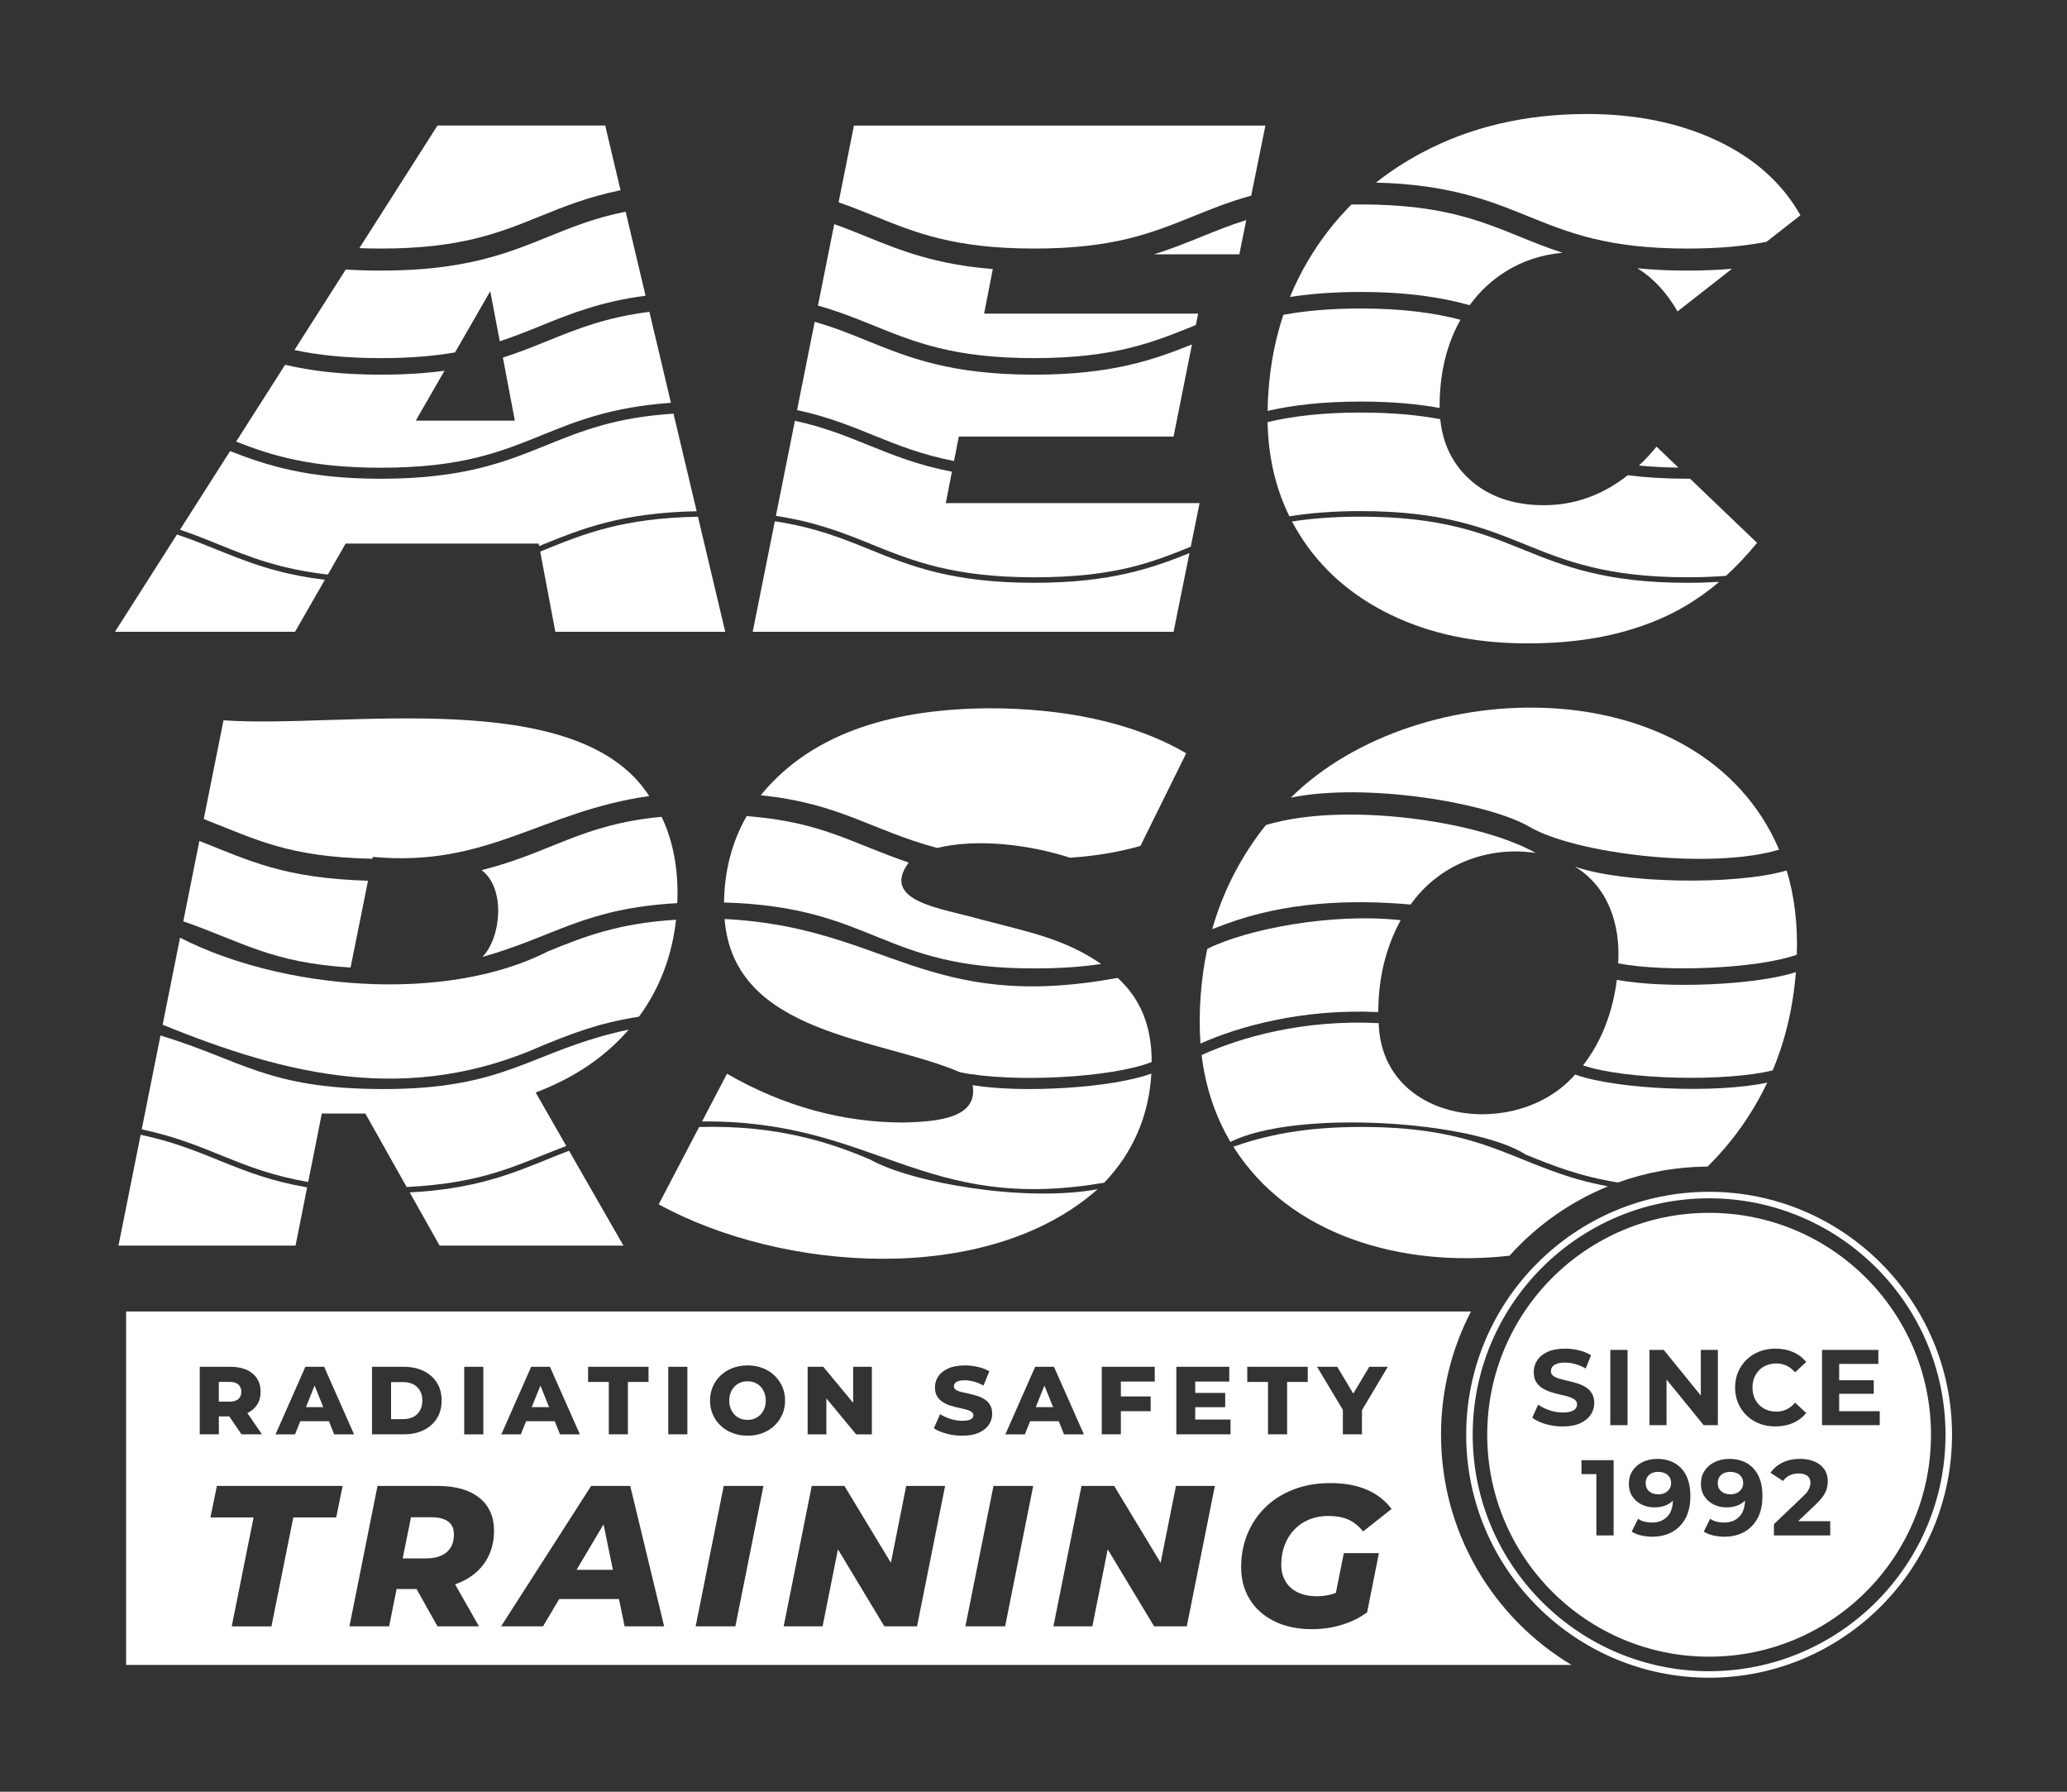
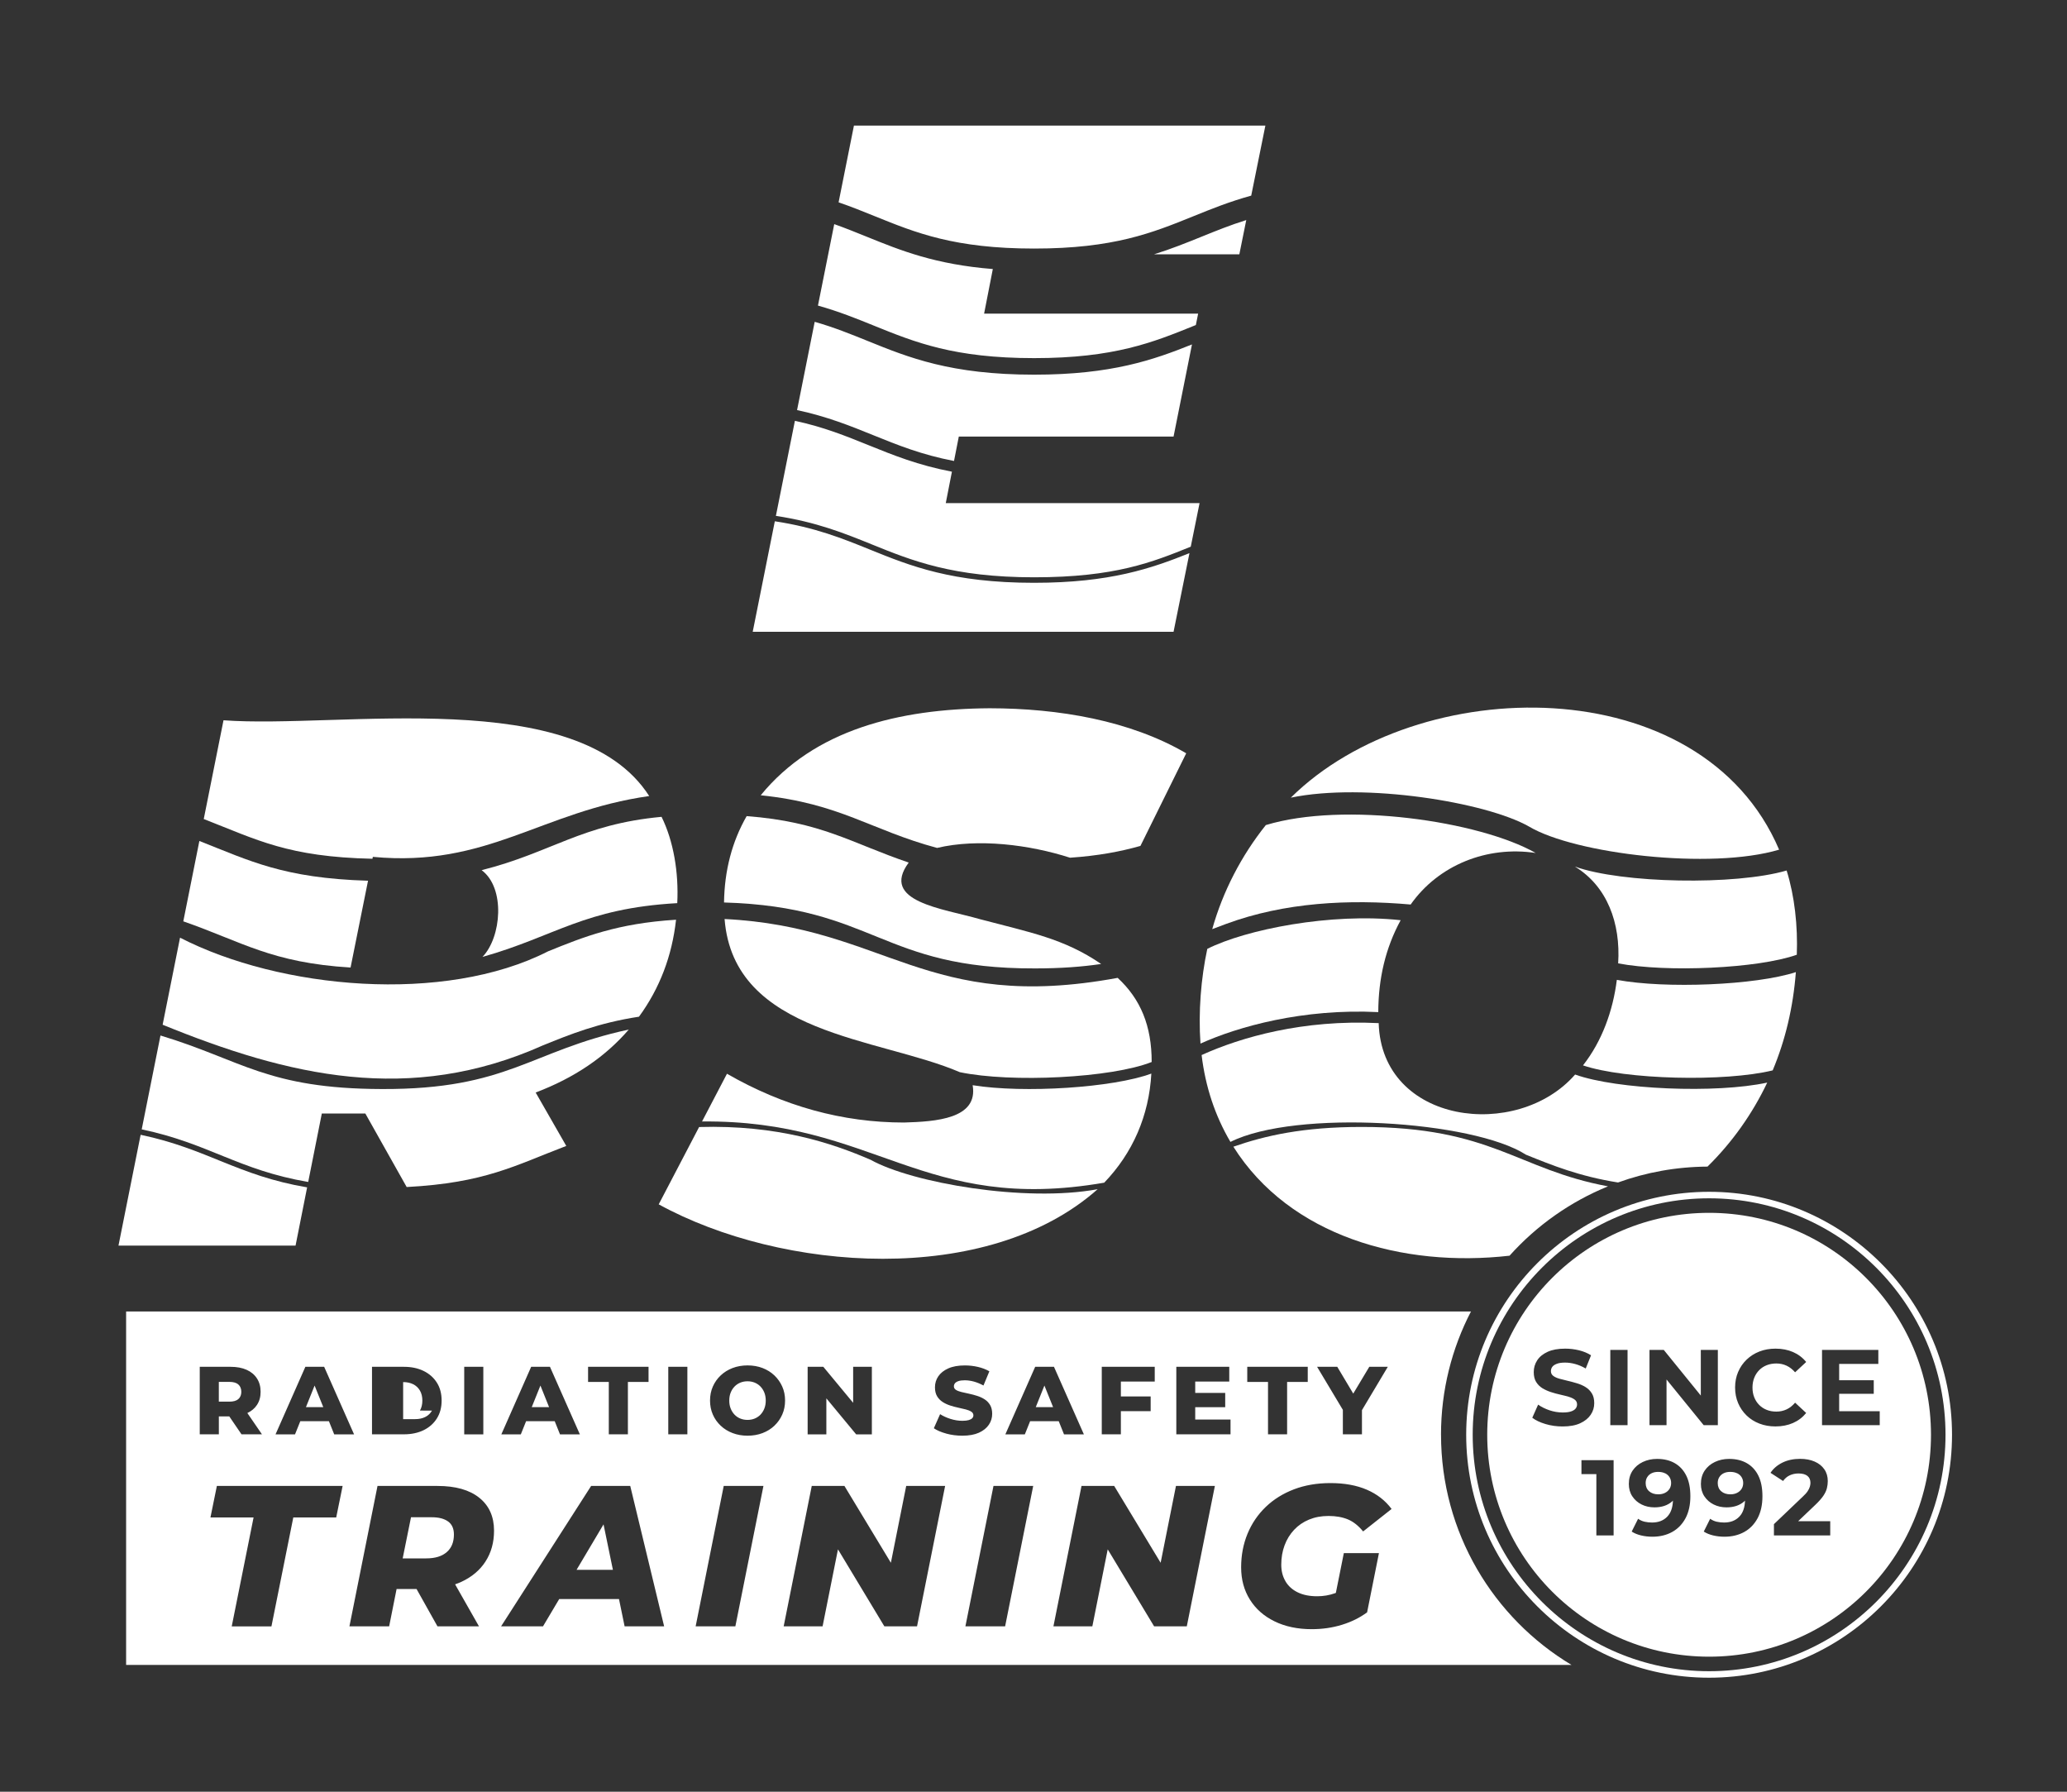
<svg xmlns="http://www.w3.org/2000/svg" id="Layer_1" data-name="Layer 1" viewBox="0 0 750 650">
  <rect x="0" y="0" width="750" height="650" fill="#333333" stroke="none" />
  <defs>
    <style>
      .cls-1 {
        fill: #fff;
        stroke-width: 0px;
      }
    </style>
  </defs>
  <g>
-     <path class="cls-1" d="m219.6,45.55h-60.87l-28.33,44.47c2.48.1,5.08.15,7.82.15,28.85,0,42.88-5.69,57.75-11.71,8.63-3.49,17.43-7.06,29.19-9.44l-5.56-23.47ZM78.59,199.36c-4.59-1.86-9.24-3.75-14.39-5.45l-22.48,35.29h65.33l10.83-18.88c-17.24-2.03-28.4-6.56-39.29-10.96Zm165.79-49.3c-21.23,1.38-33.4,6.3-46.16,11.47-14.74,5.97-29.99,12.15-60,12.15-26.47,0-41.45-4.81-54.73-10.04l-18.18,28.53c5,1.67,9.54,3.51,14.03,5.33,10.93,4.43,22.14,8.97,39.63,10.93l6.44-11.23h70.05l.17.89c.49-.2.97-.39,1.46-.59,14-5.66,28.45-11.52,55.69-12.03l-8.4-35.41Zm8.87,37.4c-27.16.46-41.51,6.27-55.4,11.9-.61.25-1.22.5-1.84.74l5.49,29.1h61.65l-9.9-41.74Zm-17.62-74.33c-15.87,2-26.23,6.2-37.03,10.57-5.12,2.08-10.3,4.17-16.13,6.03l4.34,22.87h-35.95l10.42-18.11c-6.66.9-14.22,1.43-23.06,1.43-14.48,0-25.54-1.42-34.78-3.58l-17.76,27.87c13.11,5.13,27.17,9.47,52.54,9.47,29.24,0,43.45-5.76,58.5-11.86,12.39-5.02,25.15-10.18,46.73-11.69l-7.82-33Zm-8.62-36.34c-11.09,2.22-19.43,5.59-28.04,9.08-14.92,6.05-30.35,12.3-60.75,12.3-4.58,0-8.81-.14-12.76-.4l-18.61,29.21c8.42,1.8,18.41,2.94,31.37,2.94,10.74,0,19.43-.78,26.89-2.08l12.78-22.21,3.45,18.17c5.28-1.72,10.09-3.67,15-5.66,10.62-4.3,21.5-8.71,37.9-10.86l-7.23-30.49Z" />
    <path class="cls-1" d="m375.23,211.43c-29.83,0-44.98-6.14-59.63-12.07-9.81-3.98-19.85-8.04-34.46-10.25l-8.02,40.09h152.7l5.77-28.53c-13.7,5.49-28.74,10.76-56.36,10.76Zm-32.06-28.92l2.23-11.39c-12.3-2.35-21.33-6.01-30.18-9.59-8.3-3.36-16.34-6.62-26.79-8.87l-6.9,34.49c14.76,2.23,24.91,6.34,34.82,10.35,14.47,5.87,29.44,11.93,58.88,11.93s42.96-5.51,56.83-11.1h0s3.2-15.82,3.2-15.82h-92.09Zm13.91-68.74l3.16-16.17c-20.93-1.66-33.52-6.76-45.77-11.73-3.89-1.57-7.72-3.13-11.77-4.56l-5.91,29.55c7.6,2.13,14,4.72,20.31,7.28,14.96,6.06,29.08,11.78,58.13,11.78s43.16-5.72,58.12-11.78c.19-.08.37-.15.56-.23l.83-4.14h-77.66Zm78.9-27.9c-5.44,2.2-10.94,4.43-17.22,6.38h30.93l2.51-12.42c-5.77,1.81-10.94,3.9-16.22,6.04Zm-126.13-40.32l-5.57,27.85c4.66,1.6,8.95,3.34,13.2,5.06,14.86,6.02,28.9,11.71,57.75,11.71s42.88-5.69,57.75-11.71c6.51-2.64,13.11-5.31,21.02-7.49l5.14-25.42h-149.29Zm65.38,90.37c-30.22,0-45.55-6.21-60.38-12.22-6.18-2.5-12.22-4.95-19.24-6.95l-6.4,32.02c10.96,2.35,19.31,5.73,27.51,9.05,8.99,3.64,17.68,7.16,29.44,9.41l1.74-8.86h77.92l6.68-33.42c-13.93,5.59-29.16,10.97-57.27,10.97Z" />
-     <path class="cls-1" d="m612.24,211.43c-29.83,0-44.98-6.14-59.63-12.07-14.48-5.87-29.45-11.93-58.88-11.93-9.72,0-17.86.66-24.93,1.76.87,1.65,1.8,3.27,2.8,4.86,7.78,12.42,18.8,22.08,33.05,28.99,14.26,6.91,30.74,10.36,49.46,10.36s33.54-2.8,47.09-8.39c8.03-3.32,15.56-7.96,22.58-13.92-3.59.22-7.43.34-11.54.34Zm.99-37.76c-.33,0-.66,0-.99,0-8.22,0-15.33-.46-21.63-1.26-9.17,7.24-19.33,10.87-30.47,10.87s-20.51-3.28-27.41-9.84c-5.88-5.57-9.25-12.69-10.14-21.36-7.9-1.49-17.18-2.41-28.86-2.41-14.21,0-24.86,1.36-33.79,3.46.23,12.53,2.87,23.92,7.91,34.17,7.31-1.17,15.74-1.88,25.88-1.88,29.82,0,44.97,6.14,59.63,12.07,14.47,5.87,29.44,11.93,58.88,11.93,5.08,0,9.72-.18,14.01-.51,3.93-3.57,7.69-7.56,11.29-11.98l-24.31-23.27Zm-12.16-11.63c-2.06,2.5-4.19,4.78-6.37,6.84,4.34.43,9.08.7,14.32.77l-7.95-7.61Zm-49.59-76.17c-14.86-6.02-28.9-11.7-57.75-11.7-1.15,0-2.28,0-3.38.03-5.98,5.99-11.18,12.71-15.61,20.15-2.56,4.3-4.78,8.76-6.67,13.38,7.27-1.13,15.64-1.81,25.66-1.81,17.06,0,29.38,1.98,39.54,4.79,3.56-4.92,7.89-8.97,12.97-12.16,6.19-3.89,13.1-6.17,20.72-6.85-5.56-1.81-10.55-3.83-15.48-5.83Zm60.76,12.3c-6.72,0-12.72-.31-18.13-.85,5.79,3.57,10.64,8.8,14.57,15.66l19.79-15.48c-4.91.43-10.28.67-16.23.67Zm10.61-47.24c-13.65-6.38-29.3-9.57-46.97-9.57-22.39,0-42.37,4.68-59.95,14.03-6,3.19-11.55,6.81-16.65,10.85,26.78.71,41.22,6.56,55.2,12.22,14.87,6.02,28.91,11.71,57.76,11.71,11.63,0,20.86-.92,28.7-2.43l12.34-9.65c-6.65-11.72-16.79-20.77-30.43-27.16Zm-92.94,65.07c-9.4-2.44-20.66-4.08-36.18-4.08-11.31,0-20.35.87-28.07,2.29-3.61,10.81-5.52,22.42-5.72,34.85,9.01-2.04,19.8-3.38,33.79-3.38,11.43,0,20.71.89,28.64,2.33-.01-.22-.01-.44-.01-.66,0-10.84,2.1-20.51,6.3-28.99.4-.8.81-1.59,1.25-2.36Z" />
  </g>
  <path class="cls-1" d="m359.85,379.22c.3.12.6.24.9.37-9.35-2.6-17.33-5.22-23.94-7.89-.86-.35-1.72-.71-2.56-1.1,10.03,2.32,17.88,5.5,25.6,8.62Z" />
  <path class="cls-1" d="m58.23,375.66l-6.81,34.05c24.35,5.09,35.14,14.79,60.41,19.08l4.94-24.83h15.79l15,26.67c28.41-1.5,39.25-7.79,57.91-14.91l-11.11-19.38c13.94-5.27,25.21-12.88,33.79-22.84-35.81,7.7-43.69,21.76-89.61,21.58-41.56-.11-50.85-10.55-80.31-19.42Z" />
-   <path class="cls-1" d="m198.17,420.76c-12.9,5.22-26.18,10.6-49.51,11.82l10.85,19.3h66.7l-19.73-34.41c-2.85,1.07-5.59,2.18-8.31,3.29Z" />
  <path class="cls-1" d="m133.54,319.51c-30.69-.92-42.85-7.22-61.2-14.42l-5.83,29.15c21.41,7.45,31.94,15.01,60.69,16.76l6.34-31.49Z" />
  <path class="cls-1" d="m198.92,345.1c-37.75,19.26-97.34,13.72-133.59-4.93l-6.32,31.58c45.64,18.62,89.67,29.11,138.03,7.47,9.92-4.02,20.08-8.13,34.81-10.38,7.51-10.28,11.99-22.01,13.45-35.18-21.41,1.33-33.59,6.26-46.38,11.44Z" />
  <path class="cls-1" d="m42.99,451.88h64.25l4.2-21.13c-25.31-4.27-36.12-13.97-60.41-19.07l-8.04,40.2Z" />
  <path class="cls-1" d="m135.28,310.85c41.65,3.93,61.13-16.54,100.28-22.06-26.08-40.65-112.2-24.35-154.46-27.49l-7.17,35.83c19.32,7.5,30.45,13.74,61.21,14.41l.14-.69Z" />
  <path class="cls-1" d="m175.06,347.15c26.48-7.46,36.84-17.6,70.68-19.51.56-11.13-1.36-22.54-5.7-31.31-29.05,2.7-39.97,12.97-65.28,19.35,8.7,6.45,7.19,24.36.3,31.47Z" />
  <path class="cls-1" d="m399.55,349.71c-13.56-9.28-25.88-11.45-44.01-16.26-13.44-3.89-36.31-6.3-25.82-20.53-21-7.13-31.6-14.79-58.8-16.85-5.31,9.27-8.04,19.71-8.21,31.33,54.83,1.61,56.76,24.09,112.84,23.92,9.38,0,17.2-.6,24-1.61Z" />
  <path class="cls-1" d="m276.02,288.51c28.86,2.95,39.84,12.6,63.99,19.1,14.89-3.53,33.48-1.19,48.24,3.55,10.31-.7,18.44-2.26,25.55-4.28l16.61-33.6c-20.3-11.88-46.23-16.31-71.34-16.34-32.89.22-63.61,7.76-83.05,31.57Z" />
  <path class="cls-1" d="m405.54,354.75c-69.66,12.85-84-18.47-142.63-21.35,3.3,42.07,56.08,42.98,85.35,55.56,18.7,3.92,55.05,2.1,69.62-3.69.01-13.09-4.01-22.82-12.34-30.52Z" />
  <path class="cls-1" d="m315.92,420.76c-13.96-6.05-33.86-12.74-62.25-11.9l-14.66,28.05c44.54,24.44,119.17,30.06,159.27-5.49-26.42,4.87-67.41-2.32-82.36-10.66Z" />
  <path class="cls-1" d="m352.92,393.69c2.11,12.21-13.38,13.2-24.88,13.54-22.33,0-43.75-5.9-64.26-17.7l-9.05,17.32c62.86-.64,79.87,33.62,145.93,22.2,10.34-10.76,16.25-24.27,17.1-39.58-13.83,5.12-46.19,7.24-64.84,4.22Z" />
  <path class="cls-1" d="m554.81,299.86c16.66,9.91,65.9,15.79,90.73,8.38-28.18-66.01-131.06-64.46-177.17-18.87,26.75-5.54,70.91,1.64,86.44,10.49Z" />
  <path class="cls-1" d="m511.85,328.14c10.06-14.29,27.64-21.37,45.36-18.7-20.43-11.6-69.57-18.74-97.91-10.12-8.86,11.1-15.57,23.99-19.45,37.75,1.66-.65,3.33-1.28,5.03-1.89,21.24-7.84,44.53-9.01,66.97-7.04Z" />
  <path class="cls-1" d="m571.45,314.38c11.69,7.13,16.63,20.46,15.69,35.11,17.62,3.36,50.77,1.86,64.82-3.13.39-10.47-.79-21.24-3.69-30.56-18.58,5.45-59.82,4.69-76.82-1.42Z" />
  <path class="cls-1" d="m500.1,367.17c.05-12.2,2.6-23.2,8.12-33.34-25.3-2.77-56.21,3.36-70.16,10.4-2.3,10.71-3.28,22.91-2.47,34.36,13.61-6.15,37.15-12.78,64.51-11.42Z" />
  <path class="cls-1" d="m586.66,355.47c-1.41,11.25-5.39,22.27-12.28,31.03,15.29,5.19,51.5,6.05,68.83,1.81,4.62-11.03,7.43-22.91,8.41-35.65-14.56,4.76-47.22,6.1-64.96,2.81Z" />
  <path class="cls-1" d="m641.23,392.74c-18.47,4.03-54.52,2.54-69.71-2.92-21.02,24.12-70.2,17.99-71.27-18.65-27.44-1.37-49.98,5.11-64.25,11.58,1.38,11.52,4.87,22.02,10.46,31.51,23.72-11.9,88.13-7.69,107.22,4.64,9.58,3.88,19.37,7.84,33.41,10.08,10.15-3.67,21.07-5.69,32.47-5.76,8.9-8.74,16.28-19.11,21.67-30.48Z" />
  <path class="cls-1" d="m583.46,430.38c-33.14-6.14-42-21.56-89.42-21.55-21.33,0-35.06,3.18-46.52,7.17,20.45,32.42,61.45,43.96,100.21,39.54,9.77-10.89,21.96-19.55,35.73-25.16Z" />
  <path class="cls-1" d="m620.14,608.64c-48.6,0-88.14-39.54-88.14-88.14s39.54-88.14,88.14-88.14,88.14,39.54,88.14,88.14-39.54,88.14-88.14,88.14Zm0-173.92c-47.3,0-85.78,38.48-85.78,85.78s38.48,85.78,85.78,85.78,85.78-38.48,85.78-85.78-38.48-85.78-85.78-85.78Z" />
  <g>
    <polygon class="cls-1" points="111.01 510.48 117.3 510.48 114.15 502.65 111.01 510.48" />
    <polygon class="cls-1" points="209.2 569.5 222.39 569.5 218.99 553.01 209.2 569.5" />
    <path class="cls-1" d="m275.94,503.01c-.6-.62-1.3-1.09-2.1-1.42-.81-.33-1.67-.49-2.61-.49s-1.8.16-2.61.49c-.8.33-1.5.8-2.1,1.42-.6.62-1.06,1.35-1.4,2.21-.34.85-.51,1.81-.51,2.89s.17,2.01.51,2.87.81,1.6,1.4,2.22c.59.62,1.29,1.09,2.1,1.42.81.33,1.67.49,2.61.49s1.8-.16,2.61-.49c.8-.33,1.5-.8,2.1-1.42.59-.62,1.06-1.36,1.4-2.22.34-.86.51-1.82.51-2.87s-.17-2.04-.51-2.89c-.34-.85-.81-1.59-1.4-2.21Z" />
    <path class="cls-1" d="m79.4,508.49h3.85c1.45,0,2.53-.31,3.24-.94.71-.63,1.07-1.51,1.07-2.62s-.36-2.03-1.07-2.66-1.79-.95-3.24-.95h-3.85v7.17Z" />
    <path class="cls-1" d="m146.1,565.35h8.56c3.2,0,5.68-.75,7.42-2.26,1.75-1.5,2.62-3.64,2.62-6.4,0-2.13-.7-3.71-2.11-4.73-1.41-1.02-3.37-1.53-5.89-1.53h-7.57l-3.02,14.92Z" />
-     <path class="cls-1" d="m152.37,511.73c.58-1.01.88-2.22.88-3.62s-.29-2.64-.88-3.64c-.58-1-1.39-1.77-2.43-2.29-1.04-.52-2.26-.79-3.66-.79h-4.38v13.44h4.38c1.4,0,2.62-.26,3.66-.79,1.04-.53,1.85-1.29,2.43-2.31Z" />
+     <path class="cls-1" d="m152.37,511.73c.58-1.01.88-2.22.88-3.62s-.29-2.64-.88-3.64c-.58-1-1.39-1.77-2.43-2.29-1.04-.52-2.26-.79-3.66-.79v13.44h4.38c1.4,0,2.62-.26,3.66-.79,1.04-.53,1.85-1.29,2.43-2.31Z" />
    <polygon class="cls-1" points="192.94 510.48 199.23 510.48 196.09 502.65 192.94 510.48" />
    <polygon class="cls-1" points="375.82 510.48 382.11 510.48 378.96 502.65 375.82 510.48" />
    <path class="cls-1" d="m522.86,520.5c0-16.12,3.93-31.33,10.87-44.72H45.76v128.22h524.45c-28.36-17-47.34-48.03-47.34-83.5Zm-37.64-24.65l5.8,9.72,5.82-9.72h6.72l-9.38,15.72v8.78h-6.93v-8.88l-9.35-15.62h7.32Zm-32.66,0h21.95v5.5h-7.49v19h-6.93v-19h-7.53v-5.5Zm-52.78,0h19.21v5.36h-12.29v5.39h10.81v5.35h-10.81v8.4h-6.93v-24.5Zm-24.18,0h6.83l10.85,24.5h-7.21l-1.91-4.76h-10.39l-1.91,4.76h-7.07l10.82-24.5Zm-82.56,0h5.7l10.82,13.06v-13.06h6.79v24.5h-5.7l-10.81-13.06v13.06h-6.79v-24.5Zm-79.66,0h21.94v5.5h-7.49v19h-6.93v-19h-7.52v-5.5Zm-20.65,0h6.82l10.85,24.5h-7.21l-1.91-4.76h-10.39l-1.91,4.76h-7.07l10.82-24.5Zm-24.29,0h6.93v24.5h-6.93v-24.5Zm-33.46,0h11.58c2.71,0,5.09.5,7.14,1.5,2.05,1,3.66,2.42,4.81,4.24,1.16,1.82,1.73,3.99,1.73,6.51s-.58,4.66-1.73,6.49c-1.15,1.83-2.76,3.25-4.81,4.25s-4.43,1.5-7.14,1.5h-11.58v-24.5Zm-24.18,0h6.82l10.85,24.5h-7.21l-1.91-4.76h-10.39l-1.91,4.76h-7.07l10.82-24.5Zm-38.32,0h11.2c2.24,0,4.17.36,5.79,1.08,1.62.72,2.88,1.77,3.76,3.13.89,1.36,1.33,2.98,1.33,4.85s-.44,3.44-1.33,4.78c-.83,1.26-2,2.23-3.48,2.93l5.3,7.72h-7.42l-4.44-6.51h-3.78v6.51h-6.93v-24.5Zm49.51,54.65h-15.57l-7.93,39.52h-14.41l7.93-39.52h-15.65l2.33-11.43h45.63l-2.33,11.43Zm54.18,15.97c-2.06,3.18-4.99,5.64-8.77,7.39-.73.34-1.49.63-2.27.9l8.67,15.25h-15.06l-7.59-13.54h-7.25l-2.7,13.54h-14.41l10.19-50.94h21.76c6.55,0,11.61,1.43,15.17,4.29,3.57,2.86,5.35,6.84,5.35,11.93,0,4.27-1.03,7.99-3.09,11.17Zm50.47,23.54l-2.04-9.9h-21.7l-5.88,9.9h-15.21l32.68-50.94h14.19l12.3,50.94h-14.34Zm22.77-69.67h-6.93v-24.5h6.93v24.5Zm17.41,69.67h-14.41l10.19-50.94h14.41l-10.19,50.94Zm14.16-72.78c-1.21,1.14-2.64,2.03-4.29,2.66s-3.46.95-5.44.95-3.77-.32-5.43-.95-3.1-1.52-4.32-2.68c-1.23-1.15-2.18-2.5-2.85-4.04-.68-1.54-1.02-3.23-1.02-5.08s.34-3.54,1.02-5.08c.68-1.54,1.63-2.89,2.85-4.04,1.23-1.16,2.67-2.05,4.32-2.68s3.47-.95,5.43-.95,3.8.32,5.44.95,3.07,1.52,4.29,2.68c1.21,1.15,2.16,2.5,2.85,4.04.69,1.54,1.03,3.23,1.03,5.08s-.34,3.54-1.03,5.09c-.69,1.55-1.64,2.9-2.85,4.04Zm51.77,72.78h-11.86l-16.84-27.94-5.58,27.94h-14.12l10.19-50.94h11.86l16.85,27.87,5.56-27.87h14.12l-10.19,50.94Zm10.62-69.93c-1.85-.5-3.37-1.15-4.53-1.94l2.27-5.11c1.1.7,2.36,1.28,3.8,1.73,1.44.45,2.86.68,4.29.68.96,0,1.73-.09,2.31-.26.58-.18,1.01-.41,1.28-.7.27-.29.4-.64.4-1.03,0-.56-.26-1-.77-1.33-.51-.33-1.18-.6-2-.81s-1.72-.42-2.71-.63c-.99-.21-1.98-.48-2.98-.8-.99-.33-1.9-.75-2.71-1.28-.82-.53-1.48-1.21-2-2.07-.51-.85-.77-1.93-.77-3.24,0-1.47.4-2.8,1.21-3.99.81-1.19,2.01-2.15,3.62-2.87,1.61-.72,3.62-1.08,6.02-1.08,1.61,0,3.19.18,4.74.54,1.55.36,2.93.89,4.15,1.59l-2.14,5.15c-1.17-.63-2.32-1.1-3.46-1.42-1.14-.31-2.25-.47-3.32-.47-.96,0-1.73.1-2.31.3-.58.2-1,.46-1.26.79-.26.33-.38.7-.38,1.12,0,.54.25.96.75,1.28.5.31,1.17.57,2,.77.83.2,1.74.4,2.73.61.99.21,1.98.47,2.97.79.99.31,1.9.73,2.71,1.26.82.53,1.48,1.21,1.98,2.07.5.85.75,1.92.75,3.2,0,1.42-.4,2.74-1.21,3.94-.81,1.2-2.01,2.16-3.6,2.89-1.6.72-3.61,1.08-6.04,1.08-2.01,0-3.94-.25-5.79-.75Zm21.33,69.93h-14.41l10.19-50.94h14.41l-10.19,50.94Zm65.93,0h-11.86l-16.84-27.94-5.58,27.94h-14.12l10.19-50.94h11.86l16.85,27.87,5.56-27.87h14.12l-10.19,50.94Zm15.86-69.67h-19.67v-24.5h19.21v5.36h-12.35v4.13h10.88v5.18h-10.88v4.48h12.81v5.36Zm19.94,53.33c1.02,1.72,2.5,3.06,4.44,4,1.94.95,4.29,1.42,7.06,1.42,2.23,0,4.38-.36,6.44-1.09.11-.04.23-.1.34-.14l2.89-14.41h12.74l-4.29,21.47c-2.62,1.94-5.65,3.45-9.1,4.51-3.45,1.07-7.11,1.6-10.99,1.6-5.14,0-9.64-.95-13.5-2.84s-6.84-4.52-8.95-7.9c-2.11-3.37-3.17-7.26-3.17-11.68s.78-8.49,2.33-12.23c1.55-3.74,3.76-6.97,6.62-9.72,2.86-2.74,6.27-4.86,10.23-6.37,3.95-1.5,8.36-2.26,13.21-2.26,5.09,0,9.5.8,13.21,2.4,3.71,1.6,6.71,3.93,8.99,6.99l-10.33,8.15c-1.7-2.08-3.54-3.54-5.53-4.37-1.99-.82-4.32-1.24-6.99-1.24s-4.98.44-7.1,1.31c-2.11.87-3.92,2.11-5.42,3.71s-2.66,3.48-3.46,5.64c-.8,2.16-1.2,4.5-1.2,7.02,0,2.28.51,4.28,1.53,6Z" />
  </g>
  <g>
    <path class="cls-1" d="m630.34,534.5c-.7-.35-1.54-.53-2.55-.53-.9,0-1.69.16-2.36.49s-1.2.79-1.58,1.4c-.39.61-.58,1.33-.58,2.16,0,1.25.42,2.24,1.26,2.98.84.74,1.95,1.11,3.34,1.11.9,0,1.71-.17,2.42-.53.71-.35,1.25-.84,1.64-1.46.39-.62.58-1.33.58-2.11s-.19-1.48-.56-2.09c-.37-.61-.91-1.09-1.6-1.44Z" />
    <path class="cls-1" d="m604.19,534.5c-.7-.35-1.54-.53-2.55-.53-.9,0-1.69.16-2.36.49s-1.2.79-1.58,1.4c-.39.61-.58,1.33-.58,2.16,0,1.25.42,2.24,1.26,2.98.84.74,1.95,1.11,3.34,1.11.9,0,1.71-.17,2.42-.53.71-.35,1.25-.84,1.64-1.46.39-.62.58-1.33.58-2.11s-.19-1.48-.56-2.09c-.37-.61-.91-1.09-1.6-1.44Z" />
    <path class="cls-1" d="m620.14,439.99c-44.46,0-80.51,36.04-80.51,80.51s36.04,80.51,80.51,80.51,80.51-36.04,80.51-80.51-36.04-80.51-80.51-80.51Zm10.53,57.73c.73-1.72,1.76-3.21,3.09-4.49,1.33-1.27,2.88-2.25,4.65-2.94,1.78-.69,3.72-1.03,5.83-1.03,2.34,0,4.46.41,6.35,1.23,1.89.82,3.48,2.02,4.77,3.61l-4.02,3.74c-.93-1.07-1.96-1.87-3.09-2.4-1.13-.53-2.37-.8-3.71-.8-1.26,0-2.42.21-3.48.62-1.06.42-1.97,1.01-2.74,1.79-.77.78-1.37,1.7-1.8,2.77-.42,1.07-.64,2.25-.64,3.55s.21,2.48.64,3.55,1.02,1.99,1.8,2.77,1.69,1.38,2.74,1.79c1.06.42,2.21.62,3.48.62,1.34,0,2.57-.27,3.71-.8,1.13-.53,2.16-1.34,3.09-2.44l4.02,3.74c-1.29,1.59-2.88,2.8-4.77,3.63-1.89.83-4.02,1.25-6.39,1.25-2.09,0-4.02-.34-5.81-1.03s-3.34-1.67-4.65-2.94c-1.31-1.27-2.34-2.77-3.07-4.49-.73-1.72-1.1-3.6-1.1-5.66s.37-3.94,1.1-5.65Zm-32.16-8h5.18l13.44,16.56v-16.56h6.18v27.3h-5.14l-13.48-16.57v16.57h-6.18v-27.3Zm-31.52,27.77c-2.16,0-4.24-.29-6.22-.88s-3.58-1.35-4.79-2.28l2.12-4.76c1.16.83,2.53,1.51,4.11,2.05,1.58.53,3.19.8,4.81.8,1.24,0,2.23-.12,2.99-.37.76-.25,1.32-.59,1.68-1.03.36-.44.54-.95.54-1.52,0-.73-.28-1.31-.85-1.74s-1.31-.78-2.24-1.05c-.93-.27-1.95-.53-3.07-.78-1.12-.25-2.24-.55-3.36-.92s-2.14-.83-3.07-1.4c-.93-.57-1.68-1.33-2.26-2.26-.58-.94-.87-2.13-.87-3.59,0-1.56.42-2.98,1.26-4.27.84-1.29,2.1-2.31,3.79-3.08s3.8-1.15,6.35-1.15c1.7,0,3.37.2,5.02.6s3.1,1.01,4.37,1.81l-1.93,4.8c-1.26-.73-2.52-1.27-3.79-1.62-1.26-.35-2.5-.53-3.71-.53s-2.2.14-2.97.43-1.33.66-1.66,1.11c-.33.46-.5.98-.5,1.58,0,.7.28,1.27.85,1.7.57.43,1.31.77,2.24,1.03s1.95.52,3.07.78c1.12.26,2.24.56,3.36.9s2.14.79,3.07,1.37c.93.57,1.68,1.33,2.26,2.26.58.94.87,2.12.87,3.55,0,1.53-.42,2.94-1.28,4.21-.85,1.27-2.12,2.3-3.8,3.08s-3.82,1.17-6.39,1.17Zm18.5,39.53h-6.26v-22.23h-5.41v-5.07h11.67v27.3Zm5.06-40h-6.26v-27.3h6.26v27.3Zm21.03,33.76c-1.17,2.18-2.79,3.85-4.85,4.99-2.06,1.14-4.46,1.72-7.19,1.72-1.42,0-2.78-.16-4.09-.47s-2.45-.78-3.4-1.4l2.32-4.64c.75.52,1.54.88,2.39,1.07s1.74.29,2.67.29c2.32,0,4.17-.71,5.54-2.15,1.28-1.33,1.96-3.27,2.05-5.8-.12.12-.24.24-.37.36-.8.69-1.73,1.21-2.78,1.56-1.06.35-2.24.53-3.55.53-1.73,0-3.29-.35-4.69-1.05-1.4-.7-2.52-1.69-3.36-2.96-.84-1.27-1.26-2.77-1.26-4.48,0-1.87.46-3.48,1.37-4.84.91-1.35,2.15-2.4,3.71-3.14,1.56-.74,3.28-1.11,5.16-1.11,2.5,0,4.65.52,6.45,1.56s3.19,2.55,4.17,4.54c.98,1.99,1.47,4.46,1.47,7.43,0,3.15-.59,5.81-1.76,8Zm26.15,0c-1.17,2.18-2.79,3.85-4.85,4.99-2.06,1.14-4.46,1.72-7.19,1.72-1.42,0-2.78-.16-4.09-.47s-2.45-.78-3.4-1.4l2.32-4.64c.75.52,1.54.88,2.39,1.07s1.74.29,2.67.29c2.32,0,4.17-.71,5.54-2.15,1.28-1.33,1.96-3.27,2.05-5.8-.12.12-.24.24-.37.36-.8.69-1.73,1.21-2.78,1.56-1.06.35-2.24.53-3.55.53-1.73,0-3.29-.35-4.69-1.05-1.4-.7-2.52-1.69-3.36-2.96-.84-1.27-1.26-2.77-1.26-4.48,0-1.87.46-3.48,1.37-4.84.91-1.35,2.15-2.4,3.71-3.14,1.56-.74,3.28-1.11,5.16-1.11,2.5,0,4.65.52,6.45,1.56s3.19,2.55,4.17,4.54c.98,1.99,1.47,4.46,1.47,7.43,0,3.15-.59,5.81-1.76,8Zm26.36,6.24h-20.43v-4.09l10.43-9.95c.82-.75,1.43-1.43,1.82-2.03.39-.6.65-1.14.79-1.64.14-.49.21-.95.21-1.37,0-1.09-.37-1.93-1.1-2.52-.73-.58-1.81-.88-3.23-.88-1.13,0-2.18.22-3.15.66s-1.78,1.13-2.45,2.07l-4.56-2.96c1.03-1.56,2.47-2.79,4.33-3.71,1.85-.91,3.99-1.36,6.41-1.36,2.01,0,3.77.33,5.27.99,1.51.66,2.68,1.59,3.51,2.79.84,1.2,1.26,2.63,1.26,4.29,0,.88-.11,1.76-.33,2.63-.22.87-.66,1.79-1.31,2.75-.66.96-1.62,2.04-2.88,3.24l-6.23,5.93h11.64v5.15Zm-2.98-40v-27.3h20.43v5.07h-14.21v5.93h12.55v4.91h-12.55v6.32h14.72v5.07h-20.94Z" />
  </g>
</svg>